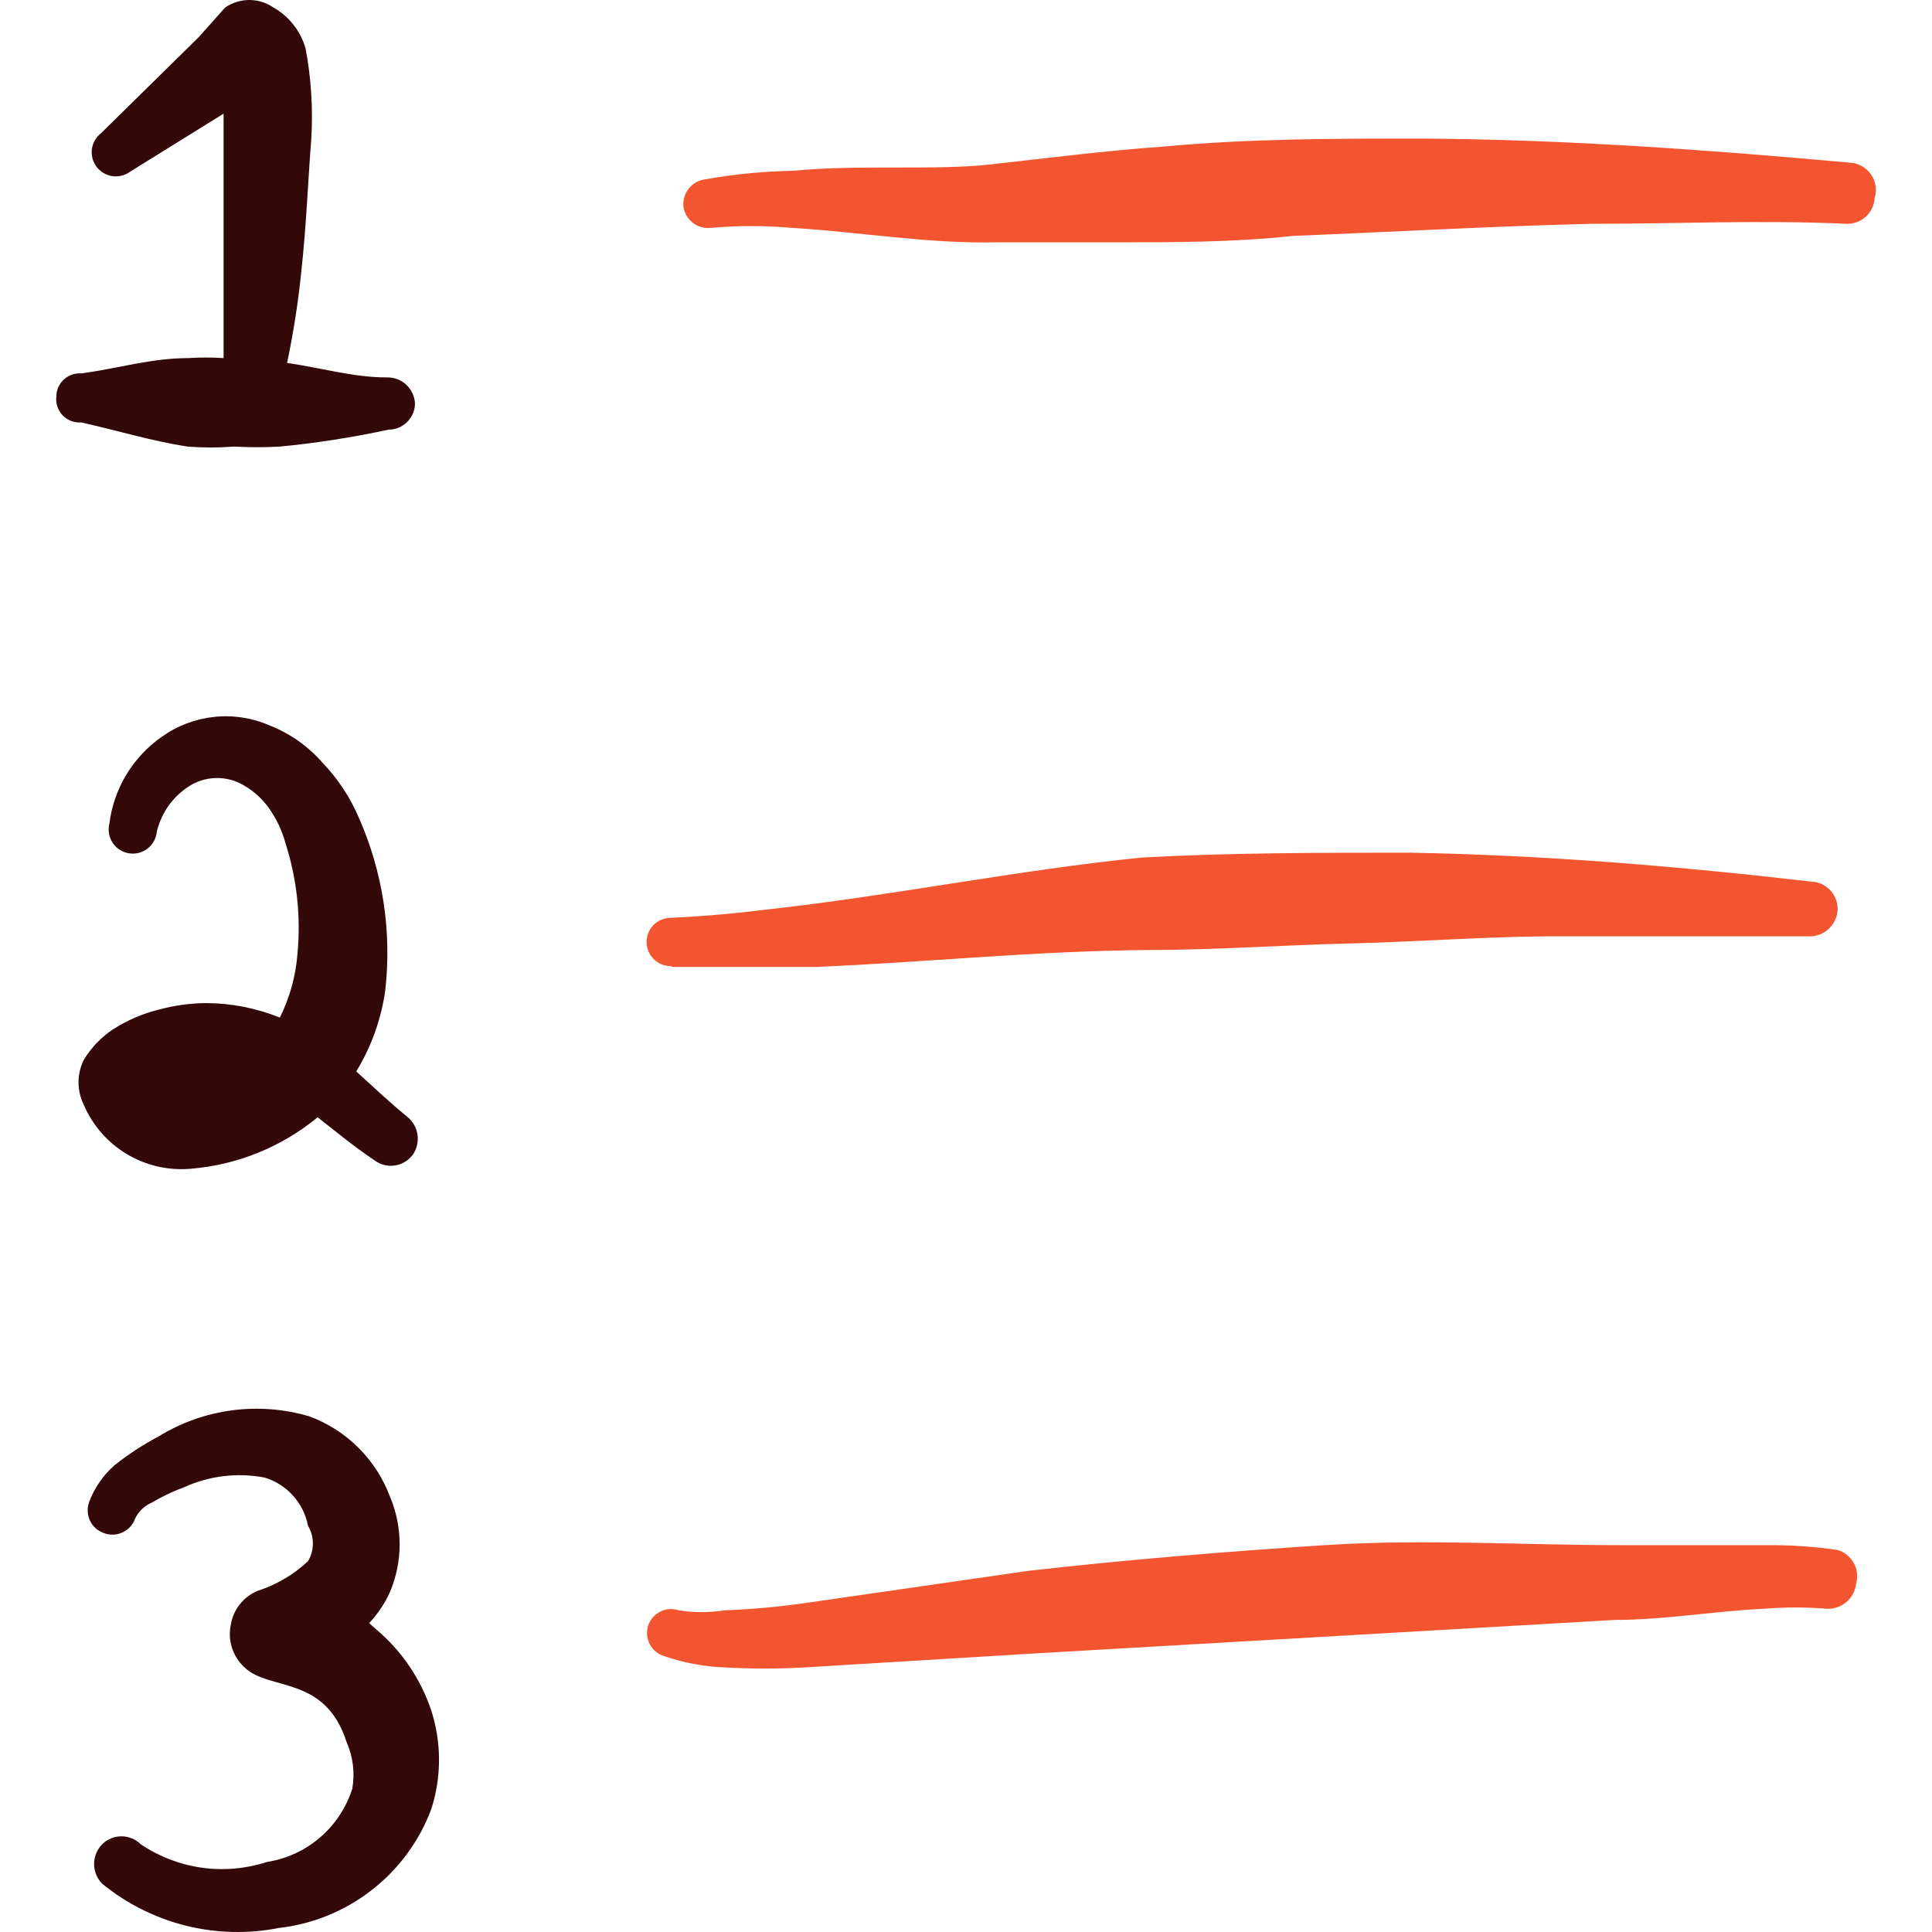
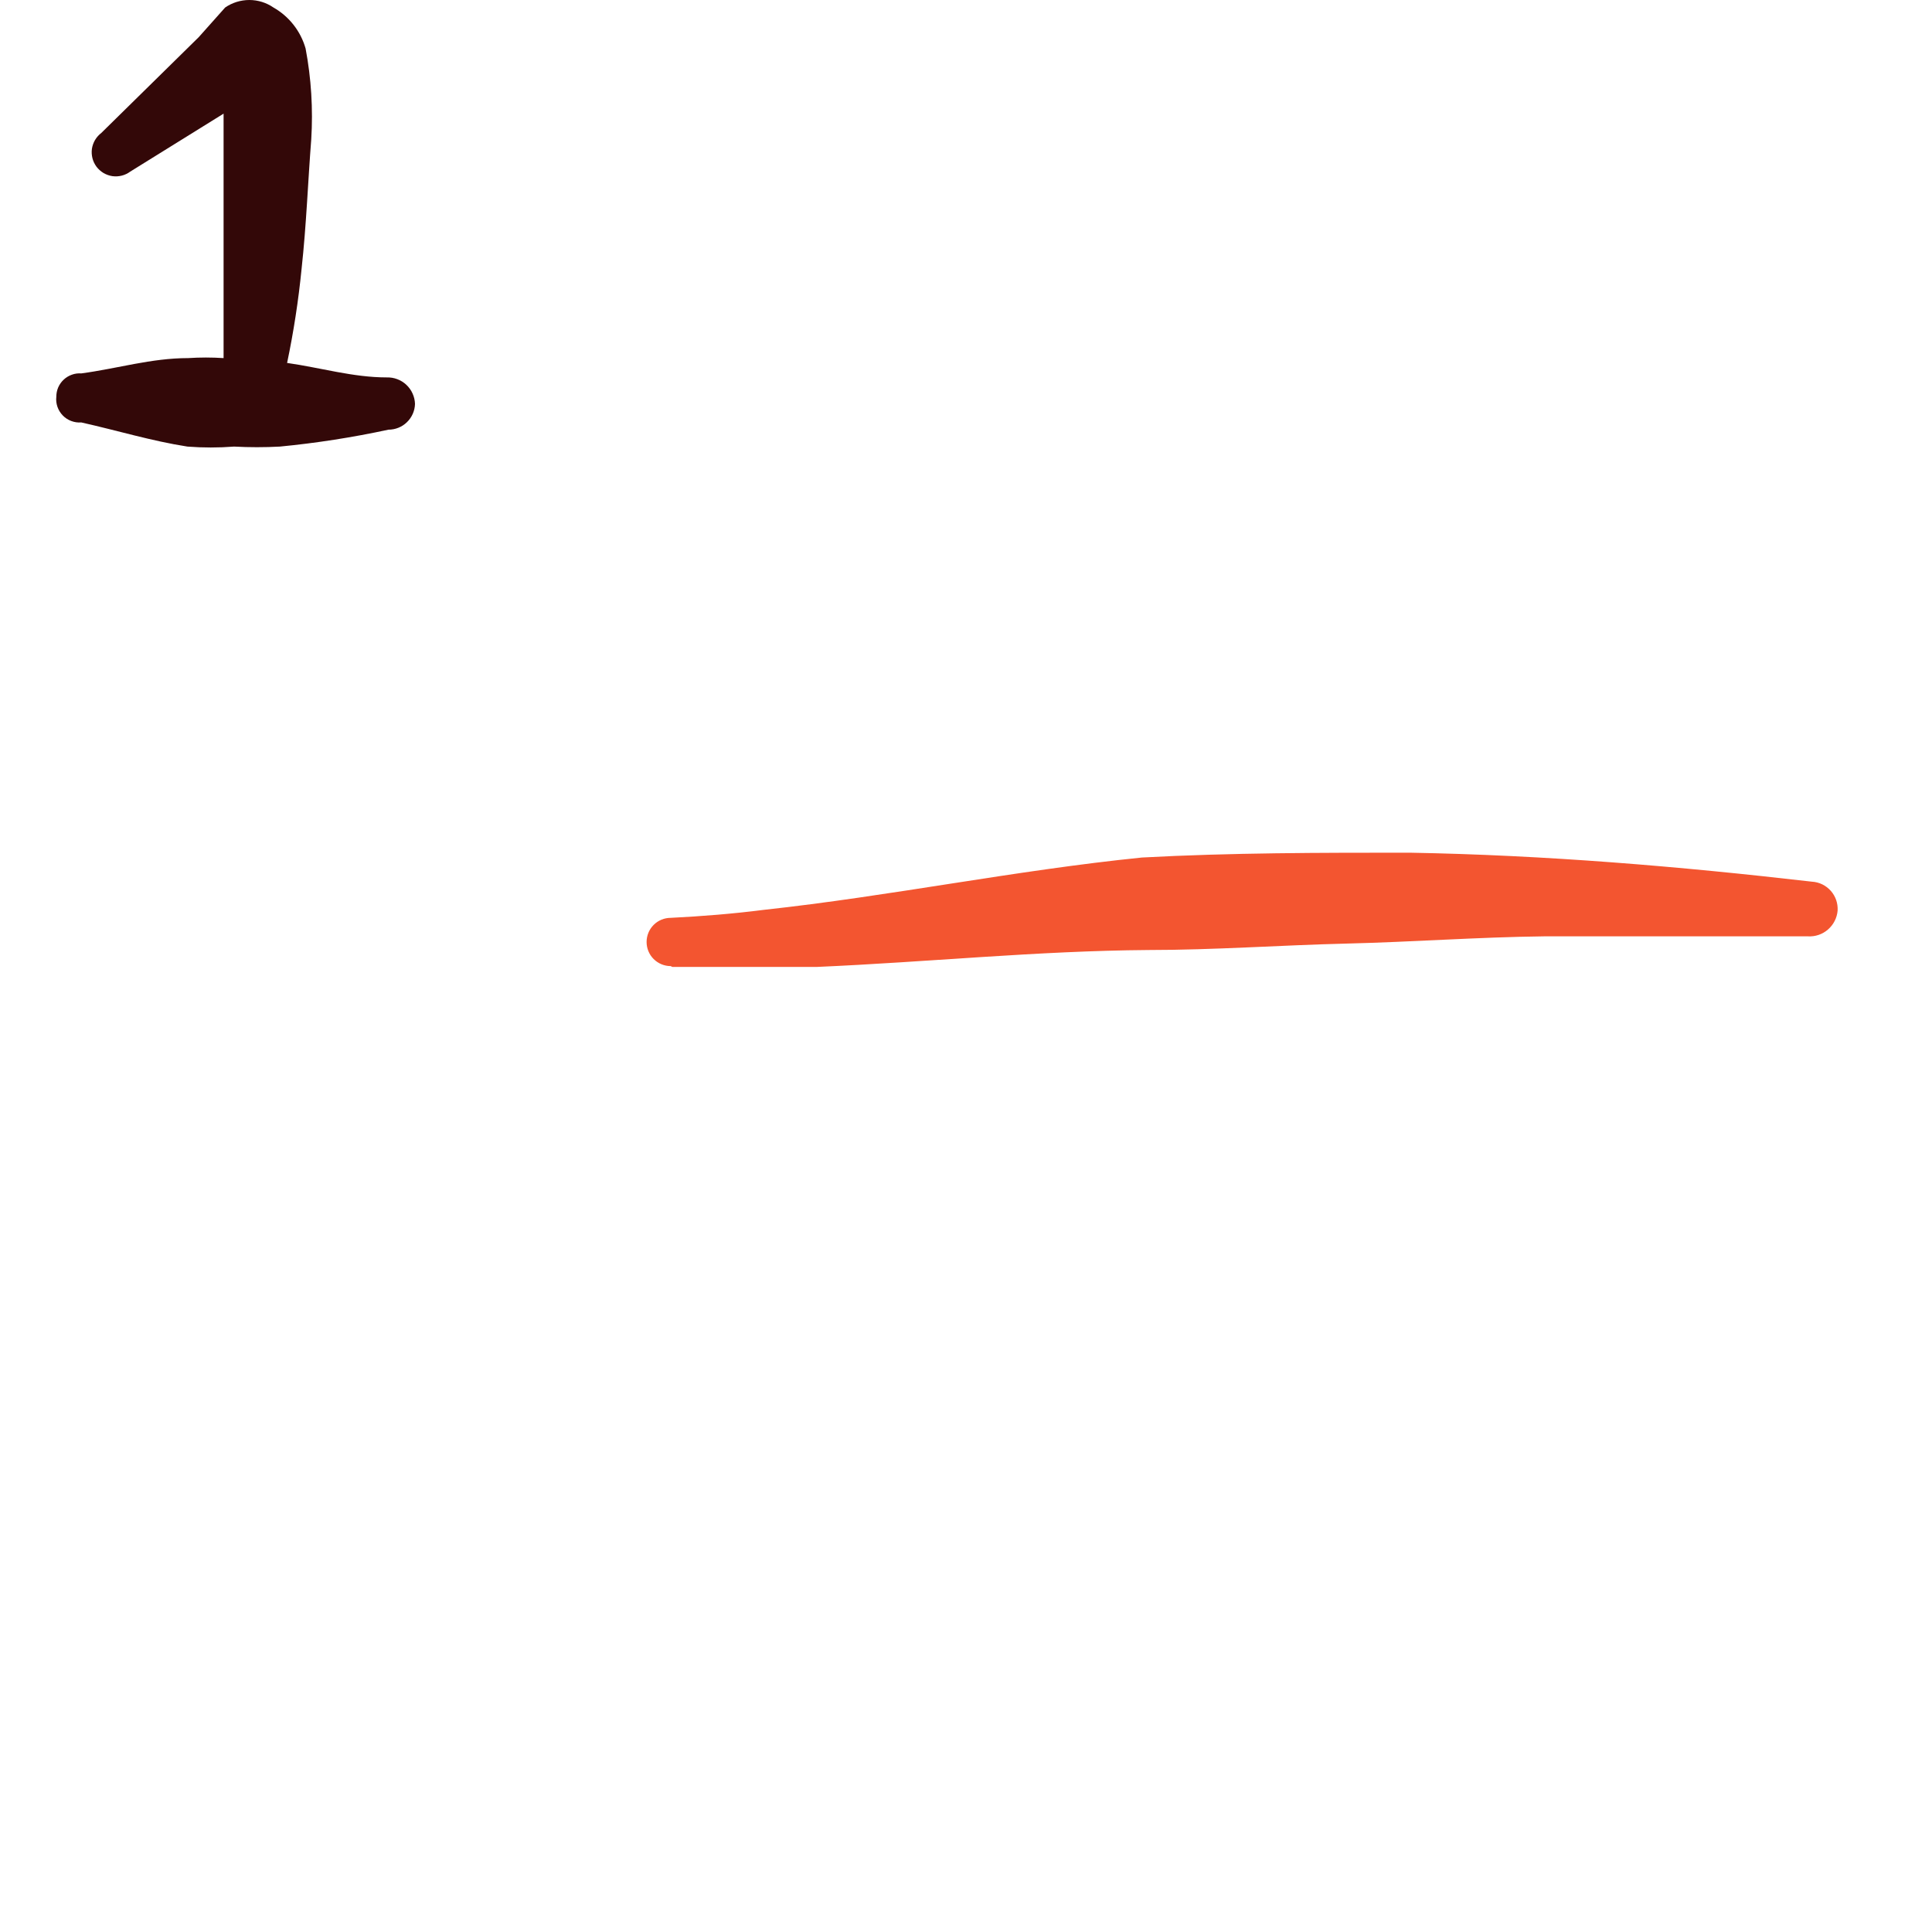
<svg xmlns="http://www.w3.org/2000/svg" width="40" height="40" viewBox="0 0 40 40" fill="none">
  <path d="M3.88 9.246C4.201 9.271 4.524 9.271 4.846 9.246C5.162 9.263 5.478 9.263 5.795 9.246C6.55 9.173 7.3 9.056 8.042 8.896C8.185 8.896 8.323 8.841 8.425 8.741C8.528 8.642 8.588 8.506 8.592 8.364C8.59 8.289 8.573 8.216 8.542 8.148C8.512 8.08 8.468 8.019 8.414 7.968C8.36 7.917 8.297 7.877 8.227 7.851C8.157 7.824 8.083 7.812 8.009 7.814C7.31 7.814 6.644 7.614 5.944 7.514C6.079 6.871 6.179 6.221 6.244 5.566C6.344 4.651 6.377 3.735 6.444 2.886C6.483 2.256 6.444 1.624 6.327 1.004C6.225 0.645 5.986 0.34 5.661 0.155C5.514 0.054 5.34 0 5.162 0C4.984 0 4.809 0.054 4.662 0.155L4.113 0.771L2.098 2.752C2.046 2.792 2.002 2.841 1.968 2.898C1.935 2.954 1.913 3.016 1.903 3.081C1.894 3.146 1.898 3.212 1.914 3.276C1.93 3.34 1.959 3.399 1.998 3.452C2.038 3.504 2.087 3.548 2.143 3.582C2.2 3.615 2.262 3.637 2.327 3.647C2.392 3.656 2.458 3.652 2.522 3.636C2.585 3.62 2.645 3.591 2.698 3.552L4.629 2.353V7.414C4.385 7.398 4.14 7.398 3.896 7.414C3.131 7.414 2.431 7.631 1.682 7.731C1.616 7.726 1.549 7.735 1.487 7.758C1.424 7.78 1.367 7.815 1.319 7.86C1.27 7.905 1.232 7.96 1.205 8.021C1.179 8.082 1.166 8.147 1.166 8.214C1.158 8.284 1.166 8.355 1.189 8.422C1.212 8.489 1.25 8.55 1.299 8.601C1.348 8.652 1.408 8.691 1.474 8.716C1.541 8.741 1.611 8.752 1.682 8.746C2.431 8.913 3.131 9.129 3.88 9.246Z" fill="#330808" />
-   <path d="M3.946 24.198C4.911 24.12 5.829 23.748 6.576 23.132C6.959 23.432 7.342 23.748 7.742 24.015C7.801 24.061 7.868 24.095 7.94 24.116C8.013 24.136 8.088 24.141 8.162 24.132C8.237 24.122 8.308 24.099 8.374 24.061C8.439 24.024 8.495 23.974 8.541 23.915C8.629 23.792 8.665 23.641 8.644 23.492C8.622 23.343 8.543 23.208 8.425 23.116C8.058 22.816 7.725 22.5 7.376 22.183C7.686 21.674 7.89 21.108 7.975 20.518C8.116 19.292 7.927 18.05 7.426 16.922C7.246 16.502 6.992 16.119 6.676 15.79C6.381 15.452 6.01 15.19 5.594 15.024C5.231 14.864 4.833 14.801 4.439 14.842C4.045 14.883 3.668 15.026 3.346 15.257C3.05 15.464 2.801 15.731 2.614 16.041C2.428 16.351 2.308 16.696 2.264 17.055C2.248 17.122 2.245 17.191 2.257 17.259C2.268 17.326 2.294 17.391 2.332 17.448C2.369 17.506 2.418 17.555 2.476 17.592C2.533 17.63 2.598 17.655 2.666 17.666C2.733 17.678 2.803 17.675 2.869 17.659C2.936 17.642 2.998 17.612 3.053 17.57C3.107 17.529 3.153 17.476 3.186 17.416C3.219 17.356 3.24 17.29 3.246 17.221C3.294 17.016 3.384 16.823 3.51 16.654C3.636 16.485 3.796 16.344 3.979 16.239C4.137 16.153 4.315 16.108 4.495 16.108C4.675 16.108 4.853 16.153 5.011 16.239C5.228 16.357 5.416 16.522 5.561 16.722C5.72 16.944 5.838 17.192 5.91 17.455C6.146 18.19 6.231 18.966 6.16 19.736C6.125 20.199 6.001 20.651 5.794 21.068C5.307 20.871 4.787 20.769 4.262 20.768C3.936 20.771 3.611 20.816 3.296 20.901C2.953 20.985 2.627 21.125 2.331 21.317C2.087 21.482 1.882 21.698 1.731 21.95C1.662 22.093 1.626 22.249 1.626 22.408C1.626 22.567 1.662 22.723 1.731 22.866C1.912 23.293 2.224 23.652 2.622 23.892C3.02 24.131 3.483 24.238 3.946 24.198Z" fill="#330808" />
-   <path d="M7.793 33.738L7.643 33.605C7.822 33.414 7.969 33.195 8.076 32.956C8.207 32.645 8.274 32.311 8.274 31.974C8.274 31.636 8.207 31.302 8.076 30.991C7.934 30.61 7.712 30.265 7.424 29.977C7.137 29.69 6.791 29.468 6.411 29.326C5.889 29.171 5.34 29.128 4.801 29.2C4.262 29.271 3.743 29.456 3.28 29.742C2.957 29.913 2.65 30.113 2.365 30.342C2.134 30.546 1.957 30.803 1.848 31.091C1.825 31.153 1.813 31.22 1.816 31.286C1.818 31.353 1.833 31.418 1.861 31.479C1.889 31.539 1.929 31.594 1.978 31.639C2.028 31.683 2.085 31.718 2.148 31.74C2.21 31.764 2.277 31.775 2.343 31.773C2.41 31.771 2.475 31.755 2.536 31.727C2.596 31.699 2.651 31.66 2.696 31.61C2.741 31.561 2.775 31.503 2.797 31.441C2.87 31.291 2.994 31.172 3.147 31.108C3.359 30.982 3.582 30.876 3.813 30.791C4.334 30.554 4.916 30.484 5.478 30.591C5.705 30.66 5.909 30.79 6.067 30.966C6.225 31.142 6.333 31.358 6.377 31.59C6.443 31.701 6.478 31.828 6.478 31.957C6.478 32.086 6.443 32.212 6.377 32.323C6.077 32.603 5.719 32.814 5.328 32.939C5.185 32.999 5.059 33.095 4.963 33.218C4.867 33.34 4.803 33.485 4.779 33.639C4.745 33.797 4.753 33.962 4.803 34.117C4.853 34.272 4.942 34.411 5.062 34.521C5.578 35.02 6.727 34.671 7.176 36.069C7.311 36.373 7.351 36.709 7.293 37.035C7.168 37.426 6.937 37.776 6.626 38.043C6.314 38.311 5.934 38.486 5.528 38.55C5.093 38.691 4.632 38.732 4.179 38.669C3.726 38.605 3.293 38.439 2.914 38.184C2.808 38.078 2.664 38.019 2.514 38.019C2.365 38.019 2.221 38.078 2.115 38.184C2.008 38.293 1.948 38.439 1.948 38.592C1.948 38.745 2.008 38.891 2.115 39C2.62 39.413 3.211 39.709 3.844 39.868C4.477 40.026 5.138 40.042 5.778 39.916C6.477 39.836 7.14 39.565 7.695 39.133C8.25 38.702 8.676 38.126 8.925 37.468C9.144 36.797 9.144 36.074 8.925 35.403C8.707 34.755 8.315 34.179 7.793 33.738Z" fill="#330808" />
-   <path d="M38.312 3.369C35.365 3.102 32.402 2.886 29.421 2.869C27.64 2.869 25.858 2.869 24.076 3.036C22.894 3.119 21.712 3.269 20.53 3.402C19.348 3.535 17.799 3.402 16.434 3.535C15.809 3.546 15.185 3.607 14.569 3.718C14.438 3.743 14.321 3.817 14.244 3.926C14.166 4.034 14.133 4.169 14.153 4.301C14.177 4.429 14.249 4.543 14.354 4.62C14.459 4.698 14.59 4.732 14.719 4.717C15.273 4.669 15.83 4.669 16.384 4.717C17.799 4.801 19.215 5.05 20.63 5.017H23.094C24.31 5.017 25.542 5.017 26.774 4.884C28.838 4.801 30.887 4.684 32.934 4.634C34.699 4.634 36.464 4.551 38.229 4.634C38.377 4.639 38.52 4.586 38.629 4.486C38.738 4.387 38.803 4.248 38.812 4.101C38.837 4.02 38.844 3.934 38.831 3.849C38.819 3.765 38.787 3.685 38.739 3.614C38.691 3.544 38.628 3.485 38.554 3.443C38.48 3.4 38.398 3.375 38.312 3.369Z" fill="#F35530" />
  <path d="M13.919 20.019H16.917C19.214 19.919 21.479 19.686 23.777 19.669C25.142 19.669 26.507 19.569 27.872 19.536C29.238 19.503 30.603 19.402 31.968 19.386H37.43C37.582 19.395 37.731 19.345 37.846 19.245C37.961 19.145 38.033 19.005 38.046 18.853C38.05 18.779 38.04 18.704 38.016 18.634C37.991 18.563 37.953 18.498 37.904 18.443C37.854 18.387 37.794 18.342 37.727 18.309C37.66 18.277 37.587 18.258 37.513 18.254C34.766 17.937 32.002 17.704 29.188 17.654C27.34 17.654 25.491 17.654 23.643 17.754C21.013 18.02 18.432 18.553 15.818 18.837C15.168 18.92 14.536 18.97 13.886 19.003C13.754 19.003 13.627 19.055 13.533 19.149C13.439 19.243 13.387 19.37 13.387 19.503C13.387 19.635 13.439 19.762 13.533 19.856C13.627 19.949 13.754 20.002 13.886 20.002L13.919 20.019Z" fill="#F35530" />
-   <path d="M38.046 32.091C37.582 32.023 37.115 31.99 36.647 31.991H33.567C31.519 31.991 29.471 31.858 27.423 31.991C25.375 32.124 23.327 32.291 21.279 32.524L16.667 33.19C16.115 33.269 15.559 33.319 15.002 33.34C14.687 33.39 14.367 33.39 14.053 33.34C13.99 33.319 13.924 33.31 13.859 33.315C13.793 33.319 13.729 33.337 13.671 33.366C13.612 33.396 13.559 33.436 13.516 33.486C13.473 33.536 13.441 33.593 13.42 33.656C13.399 33.719 13.392 33.786 13.397 33.852C13.403 33.919 13.422 33.983 13.453 34.042C13.484 34.101 13.527 34.153 13.578 34.196C13.63 34.238 13.689 34.27 13.753 34.289C14.155 34.427 14.576 34.505 15.002 34.522C15.556 34.553 16.112 34.553 16.667 34.522L21.312 34.239L33.433 33.539C34.449 33.539 35.498 33.356 36.547 33.306C36.963 33.273 37.38 33.273 37.796 33.306C37.948 33.32 38.099 33.274 38.218 33.177C38.336 33.081 38.412 32.942 38.428 32.79C38.47 32.647 38.453 32.493 38.381 32.362C38.309 32.231 38.189 32.133 38.046 32.091Z" fill="#F35530" />
</svg>